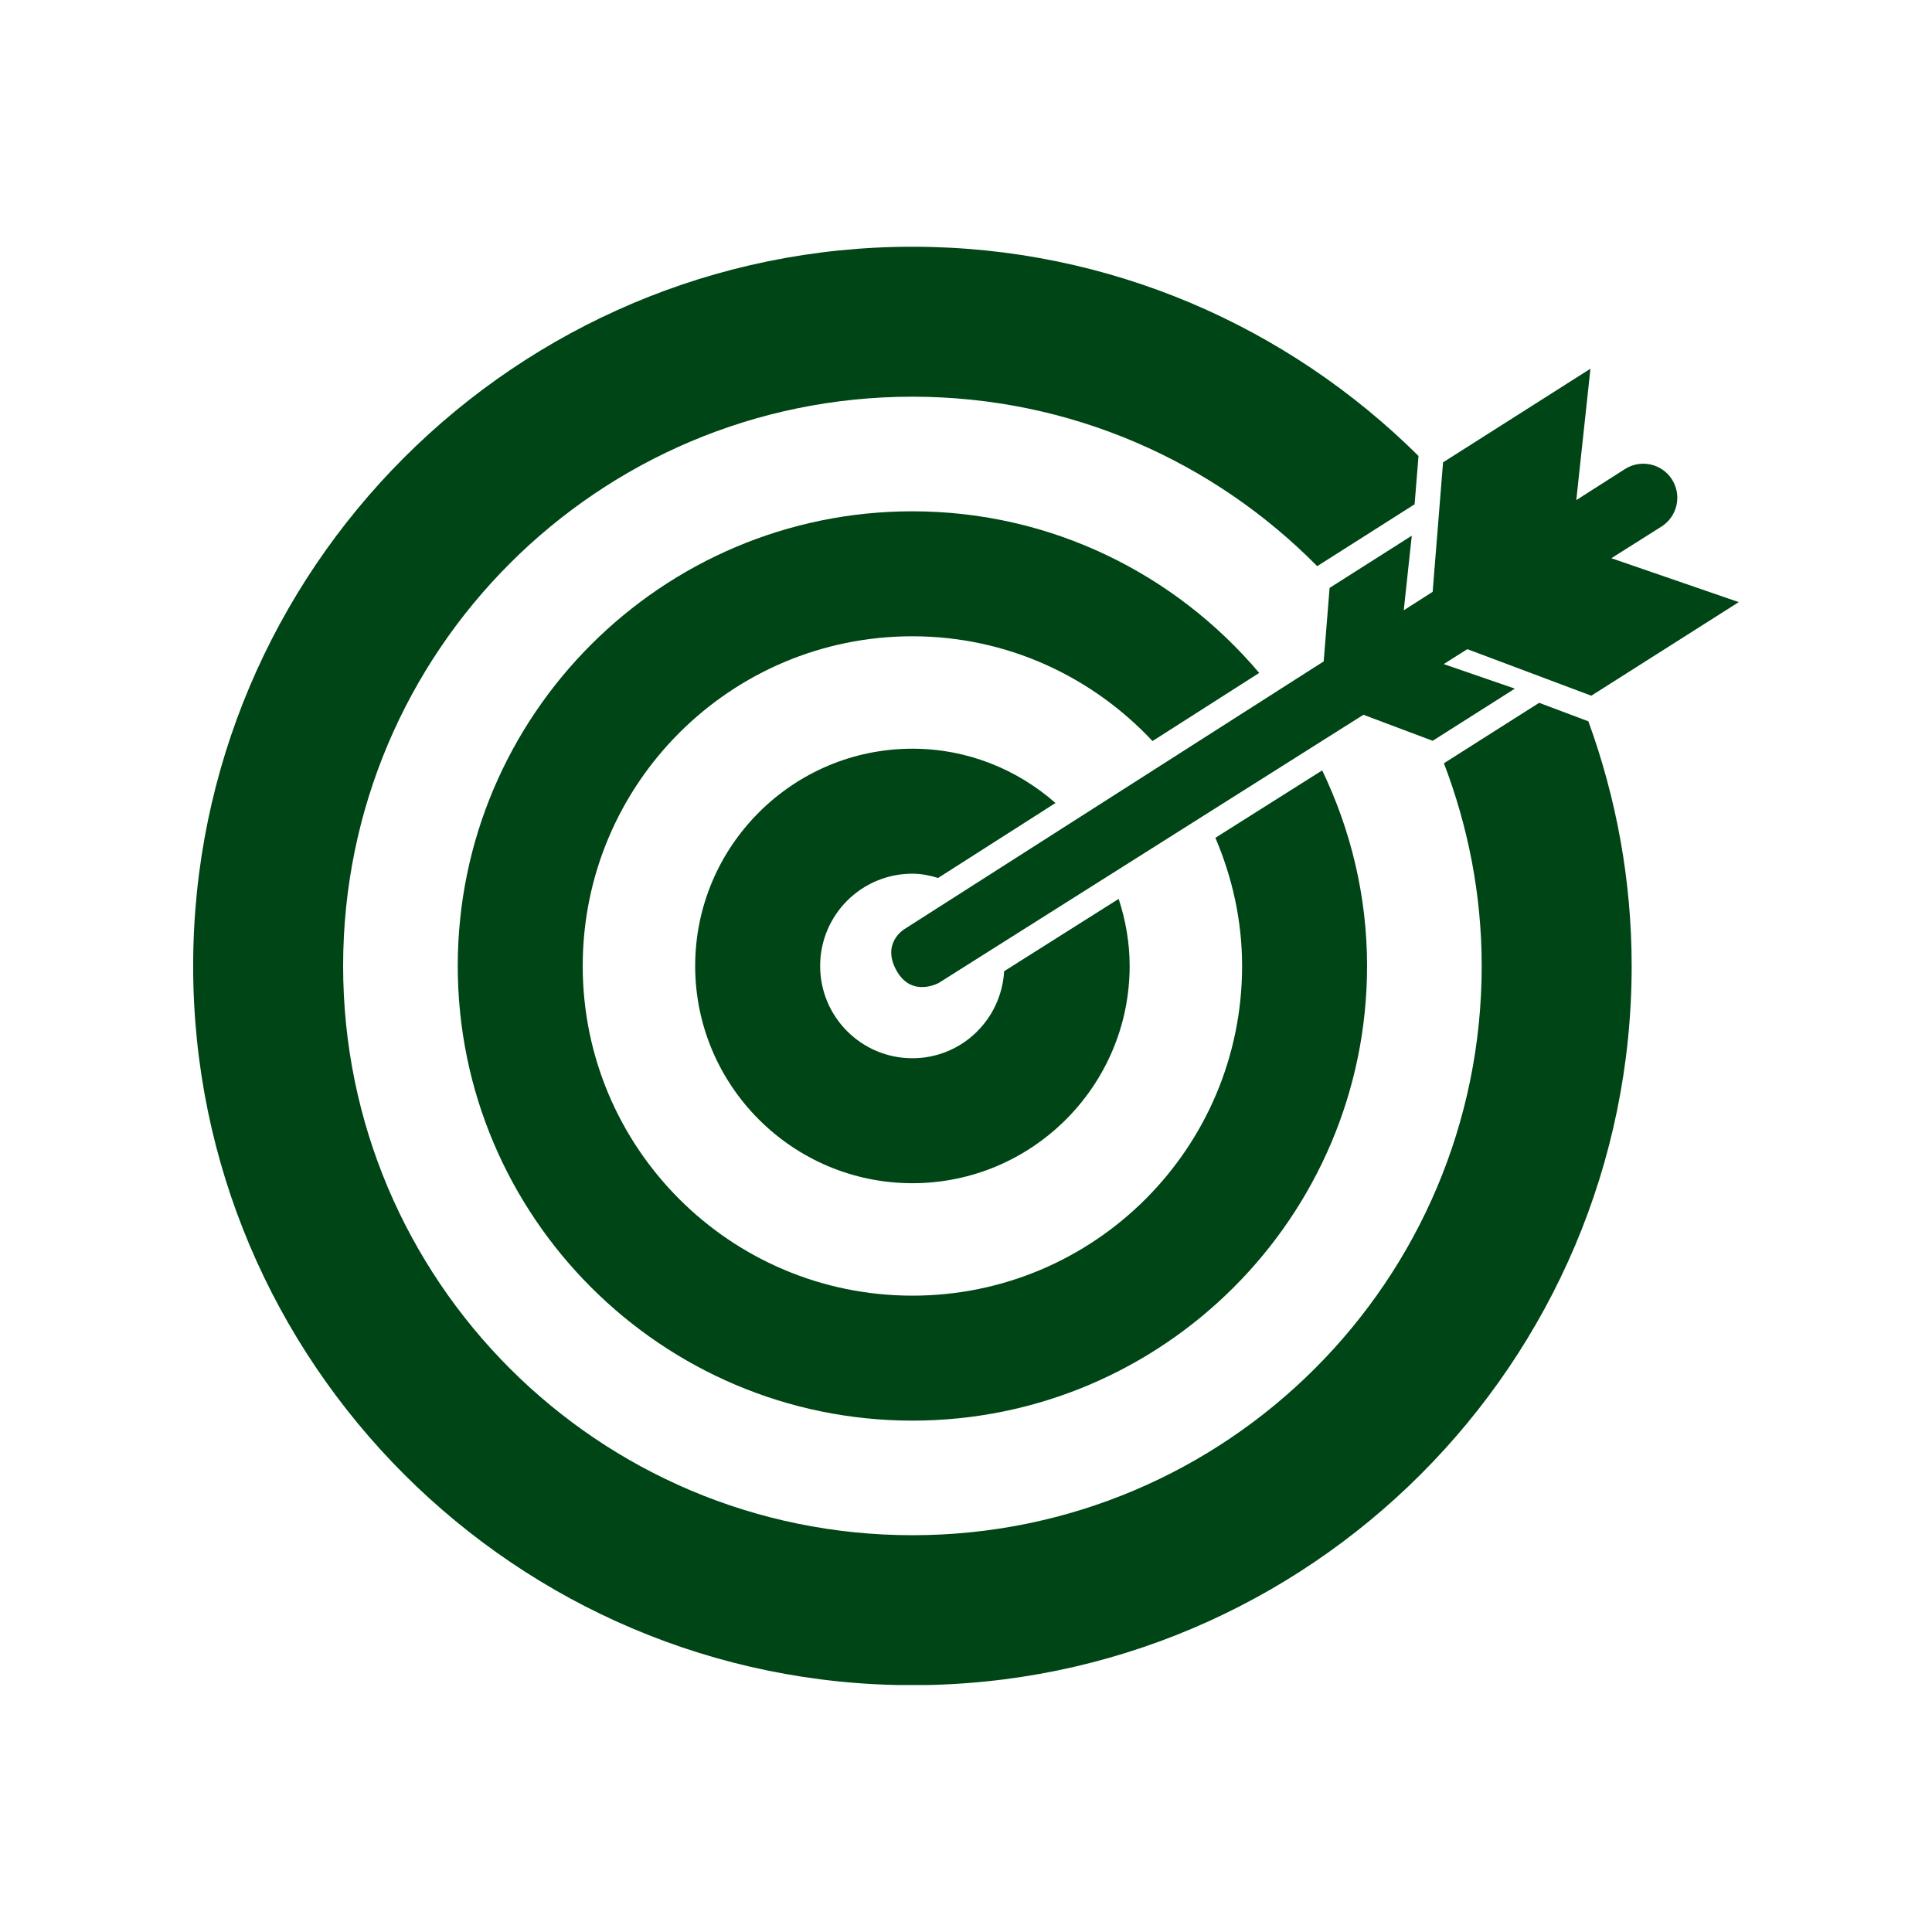
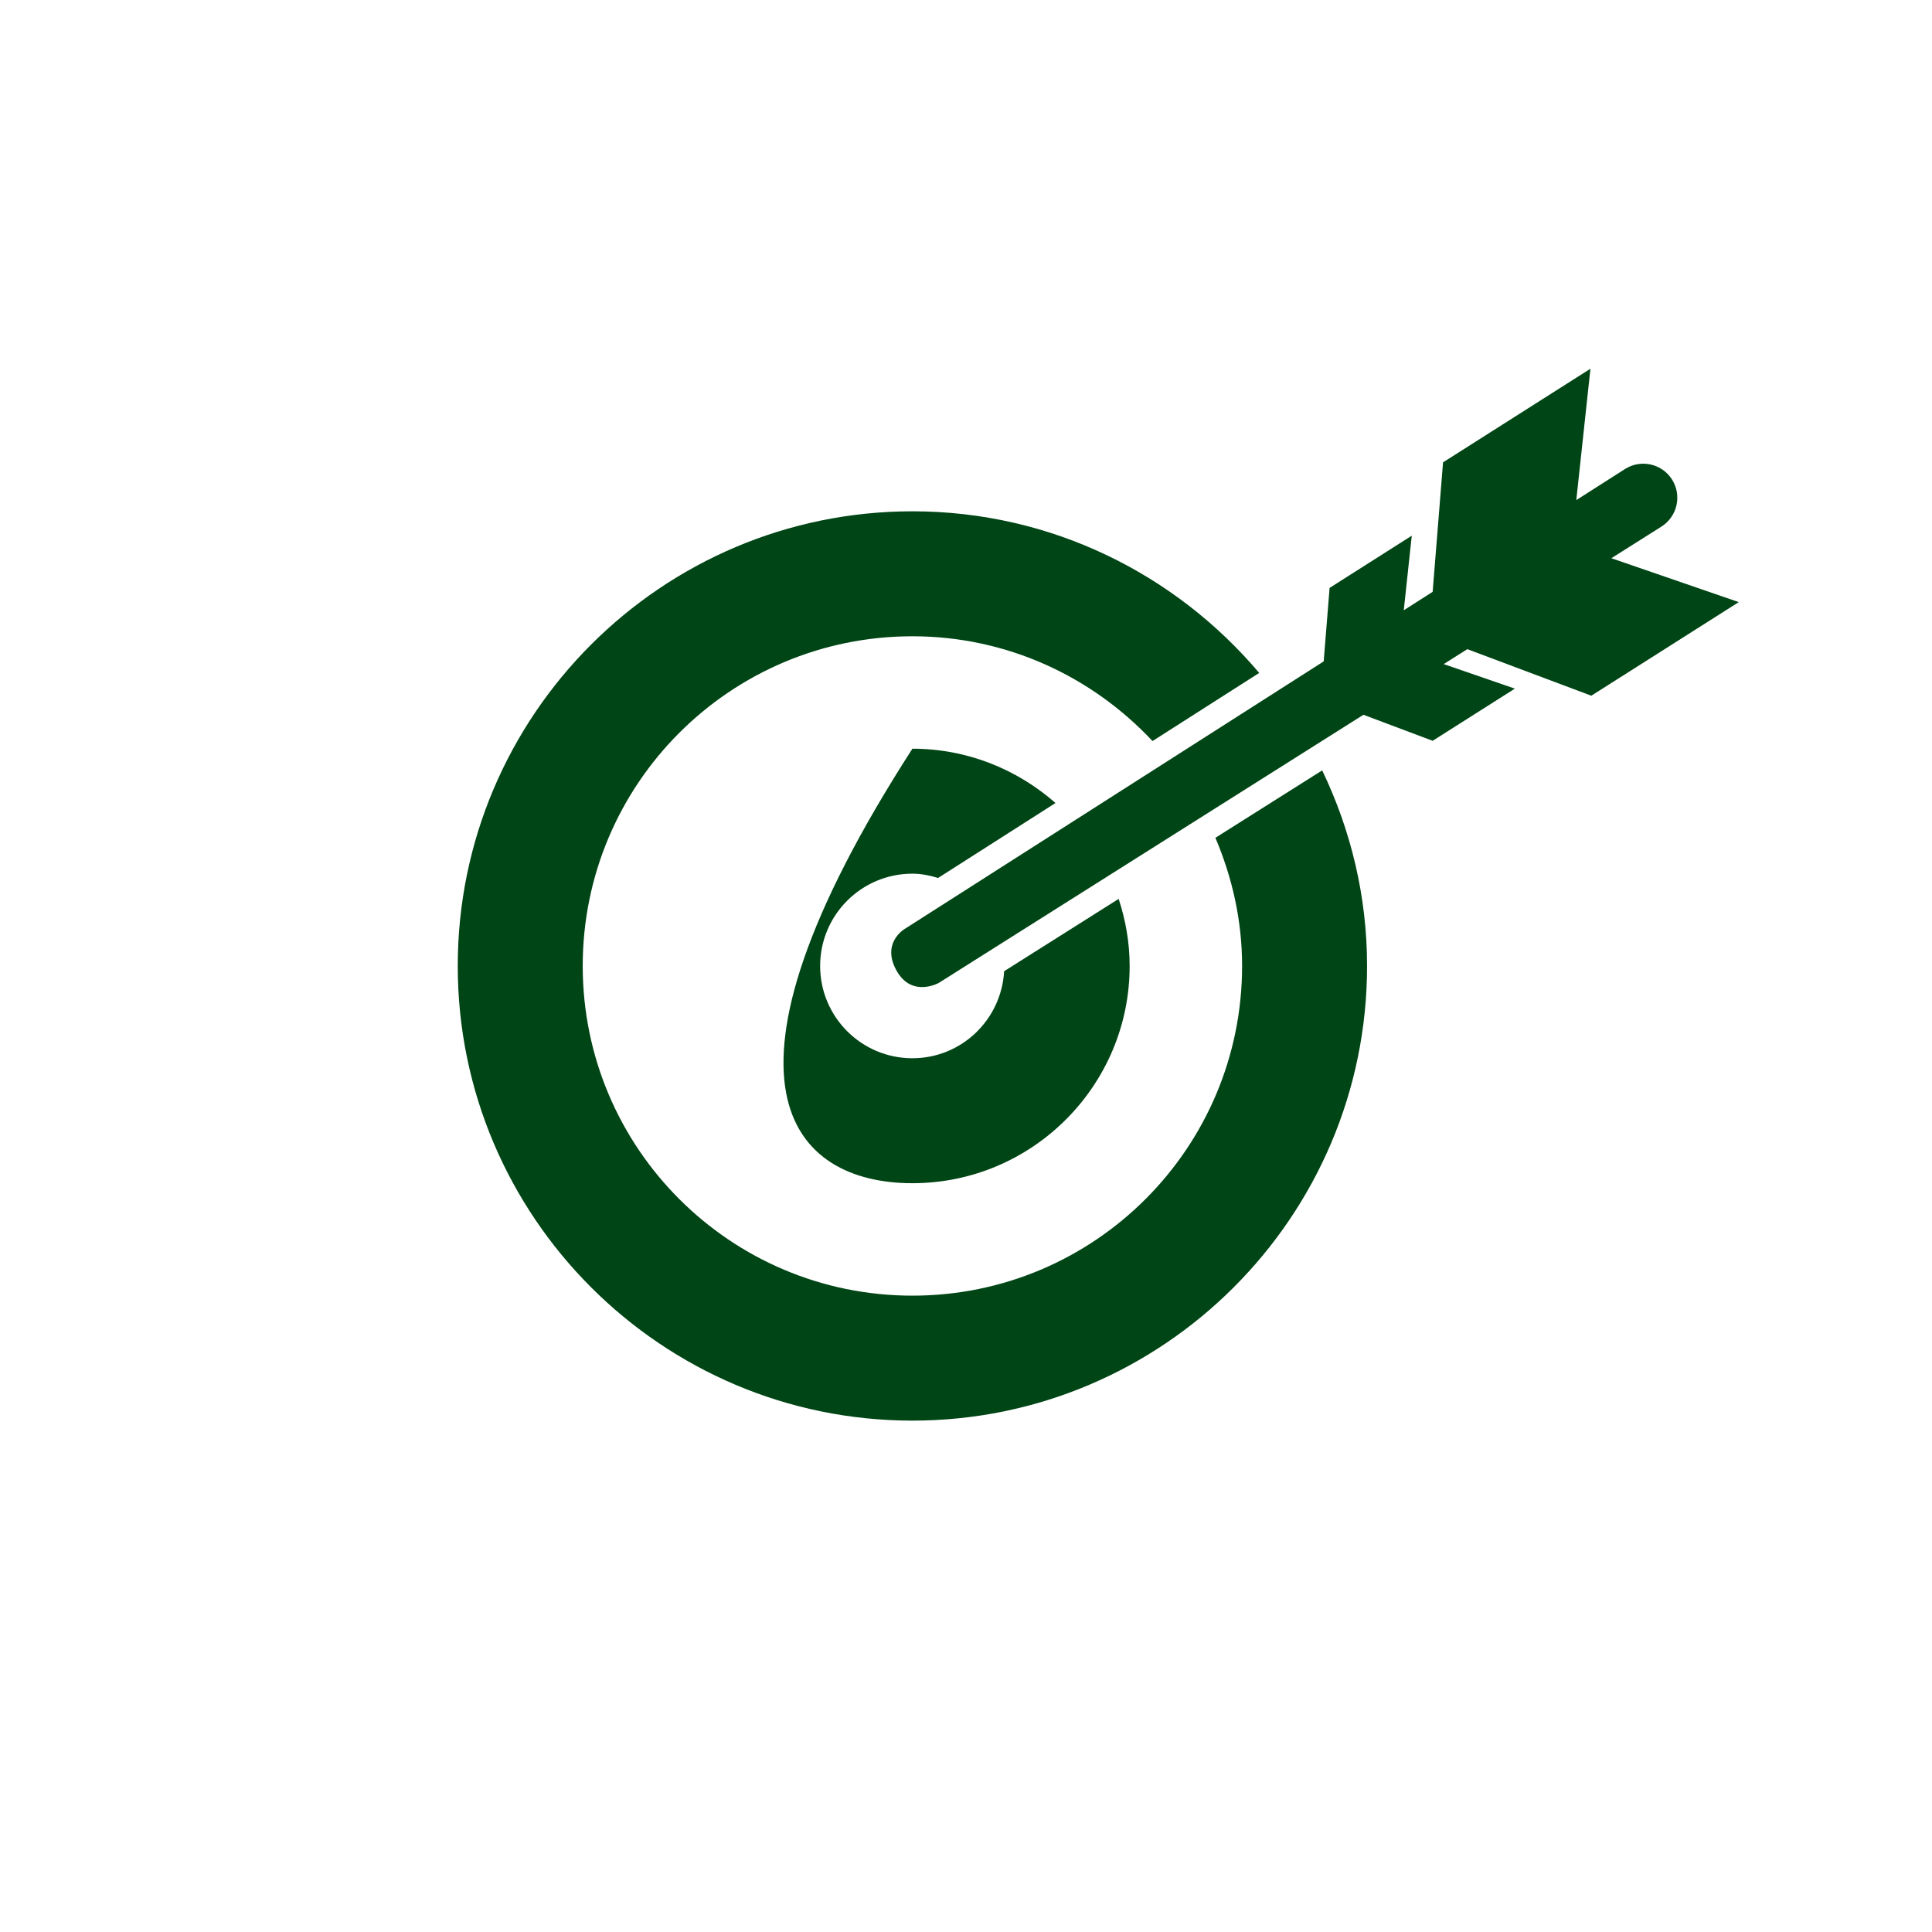
<svg xmlns="http://www.w3.org/2000/svg" width="1080" zoomAndPan="magnify" viewBox="0 0 810 810" height="1080" preserveAspectRatio="xMidYMid meet" version="1.0">
  <defs>
    <clipPath id="a04368b369">
-       <path d="M 81 103.457 L 685 103.457 L 685 706.457 L 81 706.457 Z M 81 103.457 " clip-rule="nonzero" />
-     </clipPath>
+       </clipPath>
  </defs>
  <g clip-path="url(#a04368b369)">
-     <path fill="#004515" d="M 645.297 294.66 L 605.367 320 C 615.465 346.422 621.207 375 621.207 404.98 C 621.207 536.797 514.348 643.645 382.531 643.645 C 250.715 643.645 143.859 536.797 143.859 404.98 C 143.859 273.172 250.715 166.316 382.531 166.316 C 448.977 166.316 508.977 193.562 552.246 237.367 L 593.082 211.422 L 594.711 191.156 C 540.18 137.043 465.25 103.445 382.531 103.445 C 216.258 103.445 80.984 238.715 80.984 404.98 C 80.984 571.25 216.258 706.52 382.531 706.52 C 548.809 706.52 684.082 571.25 684.082 404.98 C 684.082 368.965 677.594 334.457 665.934 302.414 L 645.297 294.66 " fill-opacity="1" fill-rule="nonzero" />
-   </g>
+     </g>
  <path fill="#004515" d="M 509.559 351.254 C 516.598 367.801 520.754 385.863 520.754 404.98 C 520.754 481.32 458.871 543.207 382.531 543.207 C 306.191 543.207 244.309 481.32 244.309 404.98 C 244.309 328.648 306.191 266.762 382.531 266.762 C 422.332 266.762 457.984 283.773 483.199 310.691 L 527.926 282.129 C 492.941 240.773 440.82 214.367 382.531 214.367 C 277.426 214.367 191.914 299.875 191.914 404.98 C 191.914 510.09 277.426 595.602 382.531 595.602 C 487.637 595.602 573.148 510.09 573.148 404.98 C 573.148 375.598 566.273 347.855 554.332 322.988 L 509.559 351.254 " fill-opacity="1" fill-rule="nonzero" />
-   <path fill="#004515" d="M 420.988 407.184 C 419.832 427.5 403.141 443.672 382.531 443.672 C 361.164 443.672 343.848 426.344 343.848 404.984 C 343.848 383.621 361.164 366.293 382.531 366.293 C 386.316 366.293 389.871 367.043 393.297 368.09 L 442.52 336.664 C 426.473 322.551 405.516 313.898 382.531 313.898 C 332.316 313.898 291.453 354.762 291.453 404.984 C 291.453 455.203 332.316 496.066 382.531 496.066 C 432.746 496.066 473.609 455.203 473.609 404.984 C 473.609 395.148 471.91 385.738 469.004 376.867 L 420.988 407.184 " fill-opacity="1" fill-rule="nonzero" />
+   <path fill="#004515" d="M 420.988 407.184 C 419.832 427.5 403.141 443.672 382.531 443.672 C 361.164 443.672 343.848 426.344 343.848 404.984 C 343.848 383.621 361.164 366.293 382.531 366.293 C 386.316 366.293 389.871 367.043 393.297 368.09 L 442.52 336.664 C 426.473 322.551 405.516 313.898 382.531 313.898 C 291.453 455.203 332.316 496.066 382.531 496.066 C 432.746 496.066 473.609 455.203 473.609 404.984 C 473.609 395.148 471.91 385.738 469.004 376.867 L 420.988 407.184 " fill-opacity="1" fill-rule="nonzero" />
  <path fill="#004515" d="M 667.16 291.68 L 728.984 252.438 L 675.562 234.035 L 696.594 220.754 C 703.242 216.523 705.23 207.703 700.996 201.031 C 696.785 194.379 687.957 192.41 681.285 196.641 L 660.867 209.672 L 666.801 154.586 L 605.004 193.844 L 600.645 248.125 L 588.531 255.867 L 591.895 224.586 L 557.441 246.48 L 554.961 277.293 L 379.207 389.52 C 379.207 389.52 369.137 395.441 376.113 407.348 C 382.562 418.289 393.602 412.082 393.602 412.082 L 571.621 299.672 L 600.645 310.582 L 635.113 288.715 L 605.273 278.422 L 615.176 272.164 L 667.16 291.68 " fill-opacity="1" fill-rule="nonzero" />
</svg>